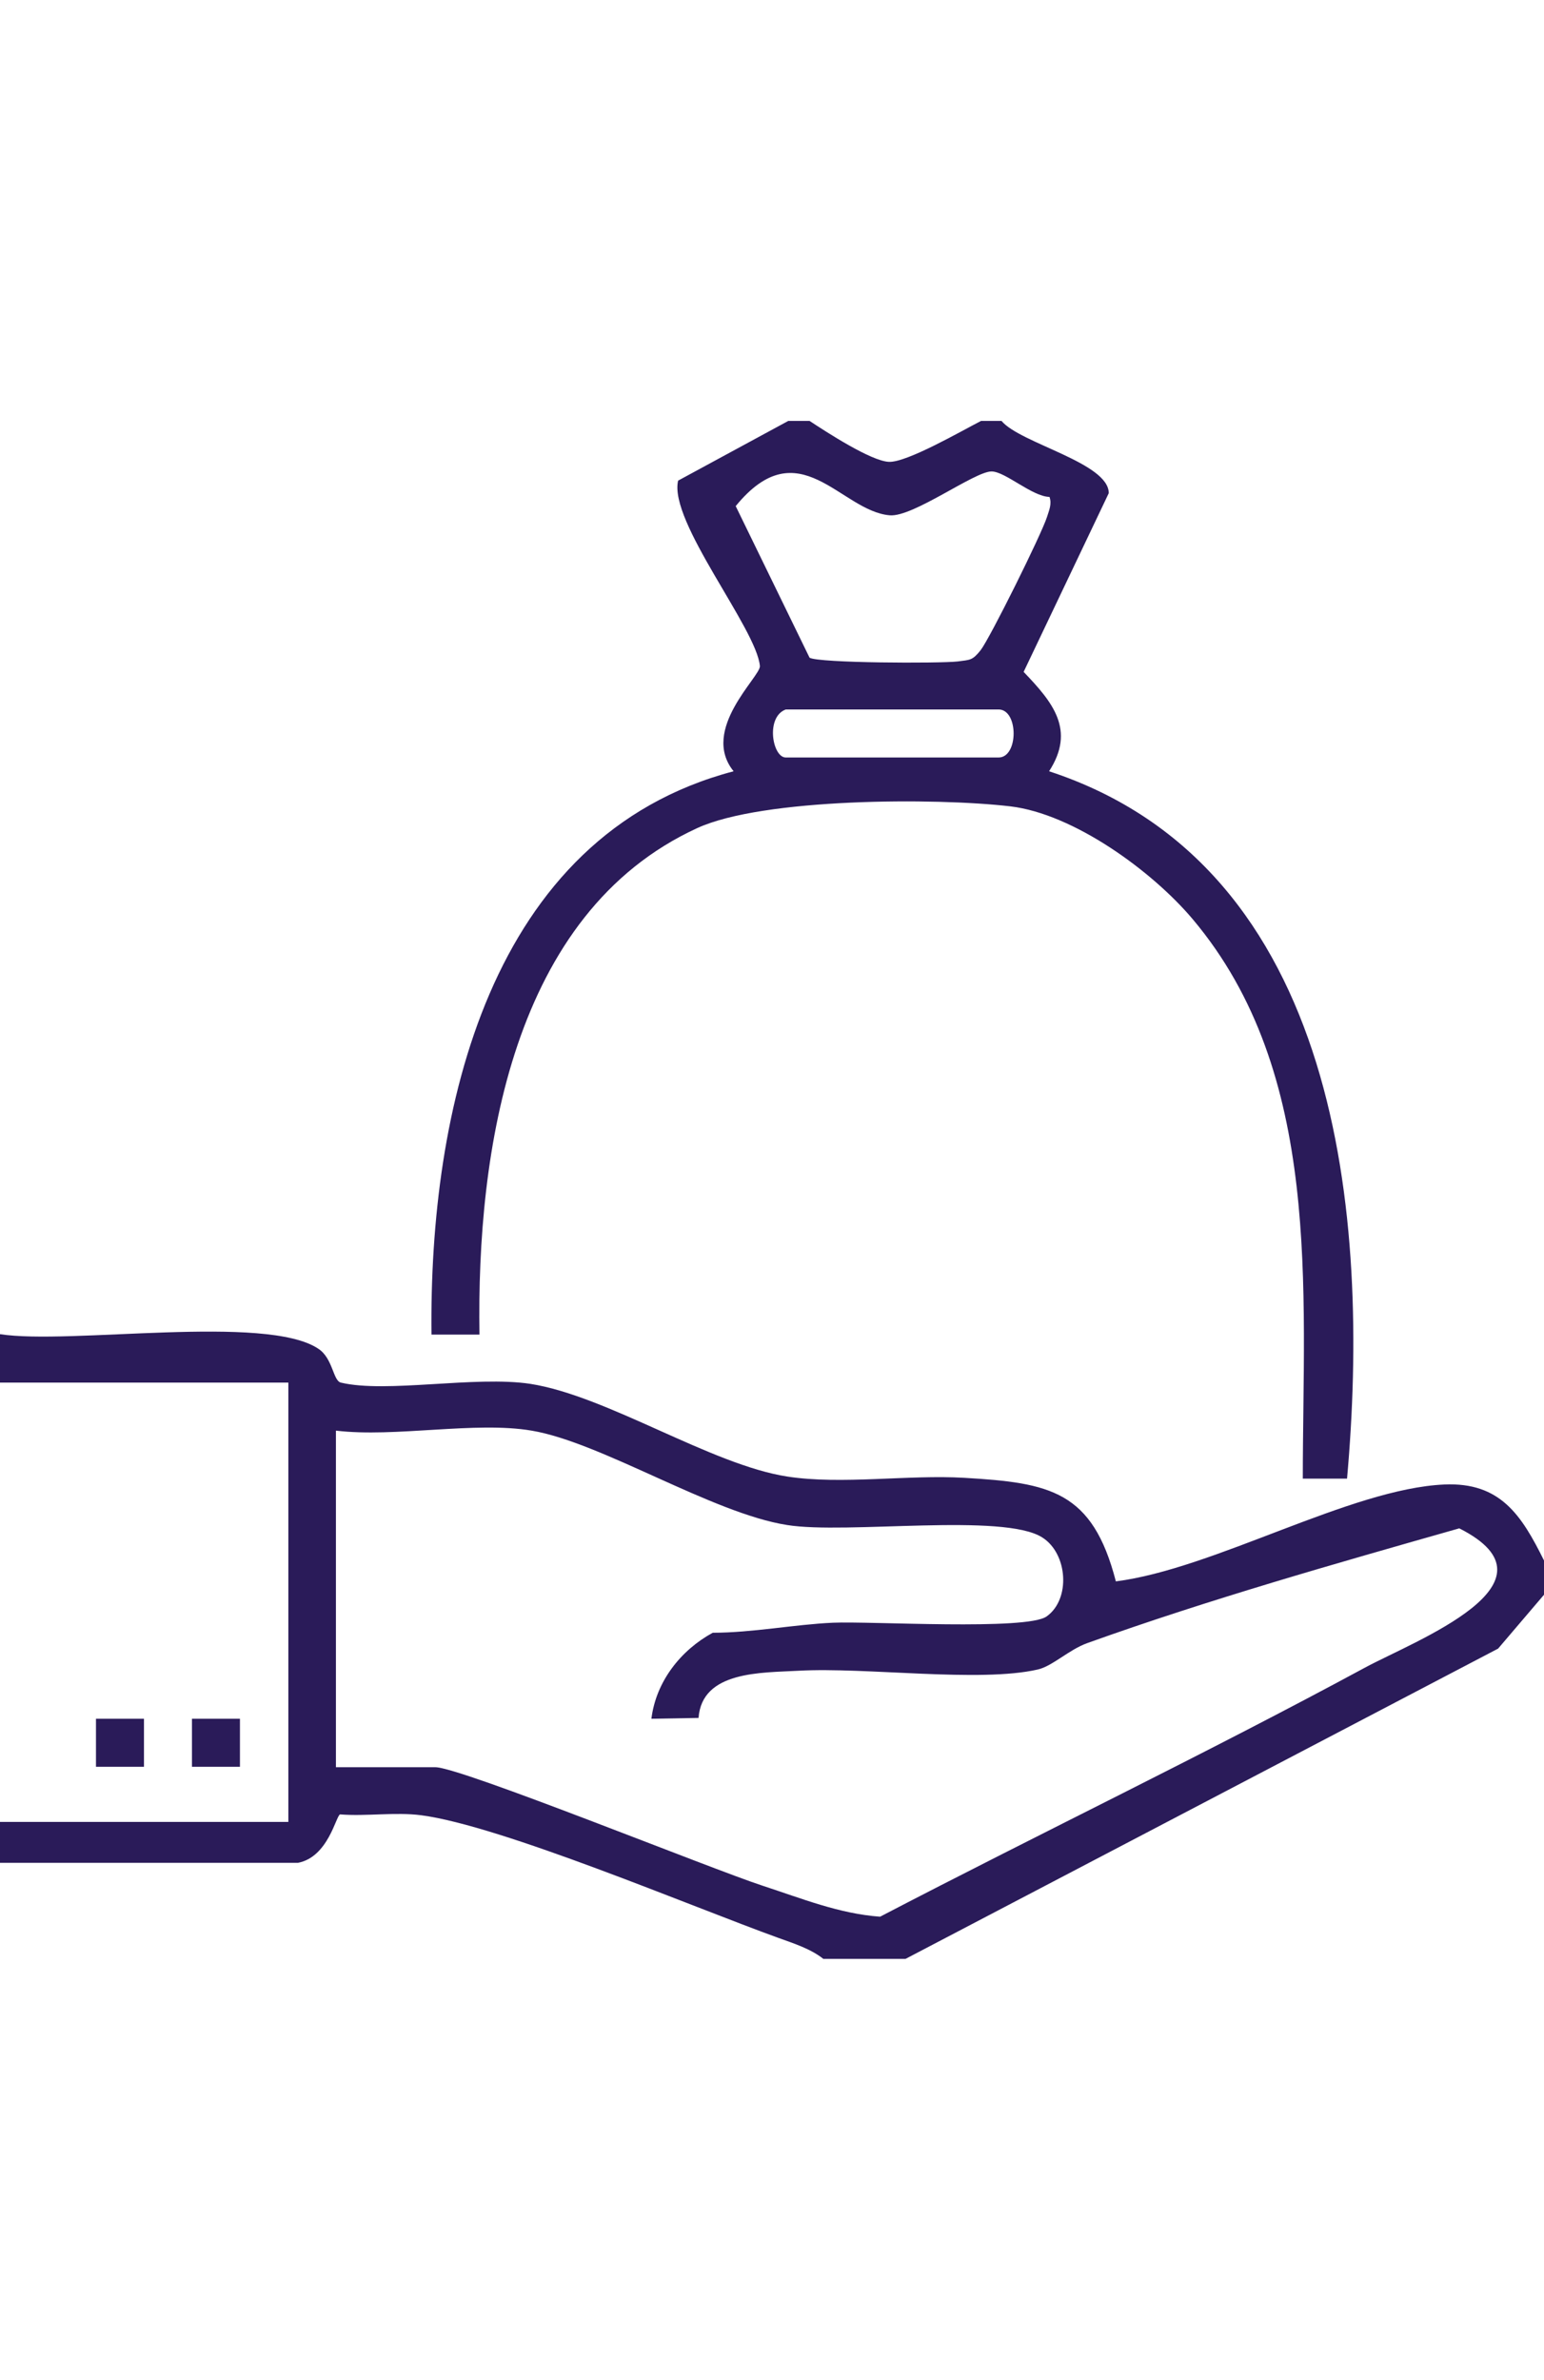
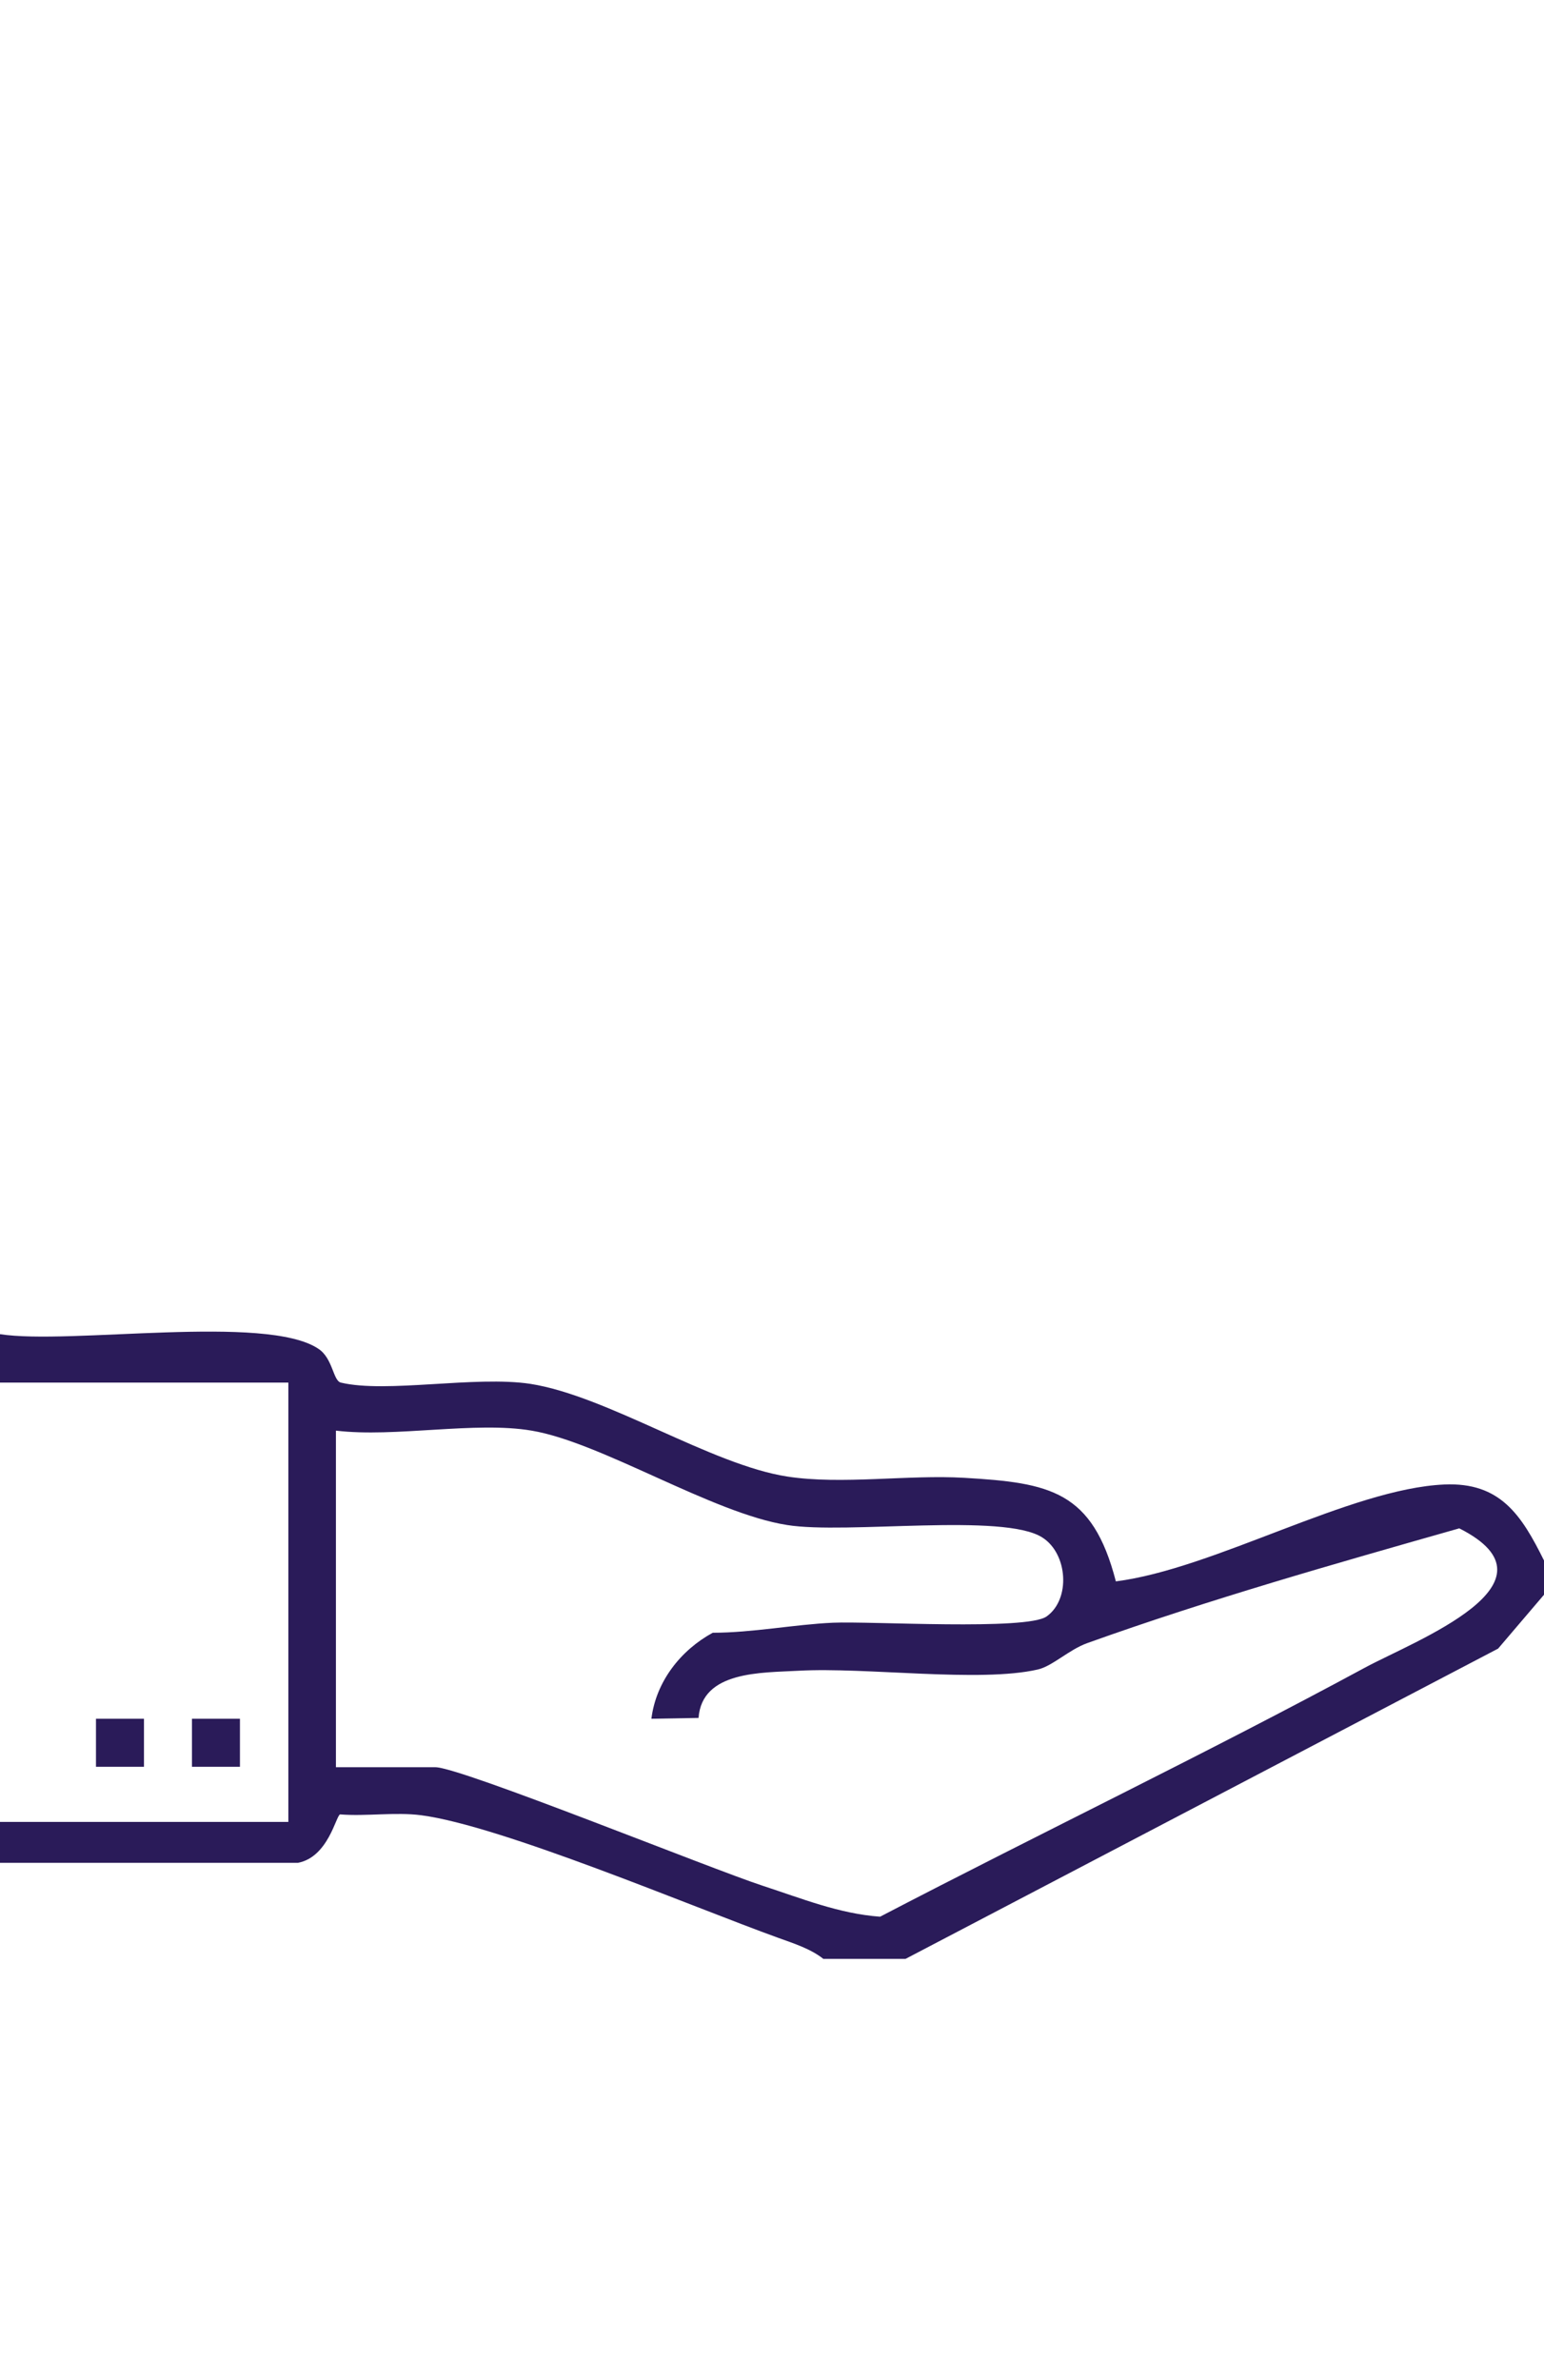
<svg xmlns="http://www.w3.org/2000/svg" id="Layer_1" data-name="Layer 1" viewBox="0 0 37 57">
  <defs>
    <style>
      .cls-1 {
        fill: #2a1b59;
      }
    </style>
  </defs>
  <g id="EVh0N8">
    <g>
      <path class="cls-1" d="M0,31.95c1.67.26,6.38-.49,7.63.35.35.23.35.77.54.81,1.09.26,3.22-.17,4.54.03,1.85.29,4.33,1.94,6.16,2.22,1.3.2,2.9-.05,4.24.03,2.05.12,3.07.31,3.63,2.48,2.36-.3,5.62-2.22,7.87-2.32,1.34-.06,1.85.73,2.39,1.82v.82l-1.1,1.29-14.2,7.43h-1.97c-.3-.24-.71-.37-1.07-.5-2.08-.75-6.65-2.69-8.57-2.94-.62-.08-1.31.03-1.94-.02-.1.03-.28,1.02-1.01,1.16H0s0-.98,0-.98h6.91v-10.52H0v-1.15ZM12.74,34.26c-1.35-.23-3.27.17-4.69,0v8.06h2.38c.61,0,6.62,2.44,7.85,2.84.92.3,1.83.67,2.81.74,3.86-2.01,7.8-3.9,11.63-5.97,1.19-.64,4.84-2.02,2.25-3.33-2.99.85-5.99,1.7-8.92,2.75-.44.16-.83.55-1.18.63-1.39.32-4.12-.06-5.73.03-.89.05-2.32,0-2.4,1.13l-1.13.02c.11-.89.7-1.64,1.47-2.06.95,0,1.97-.2,2.88-.24s4.64.19,5.12-.15c.58-.41.51-1.5-.1-1.89-.93-.6-4.7-.07-6.12-.3-1.79-.28-4.45-1.98-6.12-2.26Z" />
-       <path class="cls-1" d="M19.4,10.08c.41.27,1.47.96,1.9.98s1.74-.74,2.21-.98h.49c.45.54,2.57,1,2.57,1.73l-2.04,4.28c.7.73,1.25,1.39.61,2.38,6.99,2.29,7.7,10.68,7.14,16.94h-1.06c0-4.53.48-9.7-2.64-13.4-.97-1.15-2.85-2.52-4.37-2.7-1.79-.21-5.93-.2-7.5.52-4.45,2.04-5.29,7.75-5.22,12.13h-1.15c-.06-5.33,1.36-11.94,7.24-13.49-.81-1,.65-2.27.63-2.52-.08-.9-2.19-3.46-1.96-4.44l2.64-1.43h.49ZM25.15,11.9c-.42-.01-1.06-.61-1.39-.61-.41,0-1.88,1.1-2.44,1.05-1.18-.1-2.17-2.08-3.69-.22l1.77,3.63c.21.13,3.11.14,3.55.09.3-.04.35-.02.55-.27.23-.3,1.46-2.78,1.59-3.19.05-.16.12-.31.06-.48ZM18.83,16.99c-.49.18-.32,1.15,0,1.15h5.1c.48,0,.48-1.15,0-1.15h-5.1Z" />
      <rect class="cls-1" x="2.3" y="41.16" width="1.15" height="1.15" />
      <rect class="cls-1" x="4.6" y="41.16" width="1.15" height="1.15" />
    </g>
  </g>
</svg>